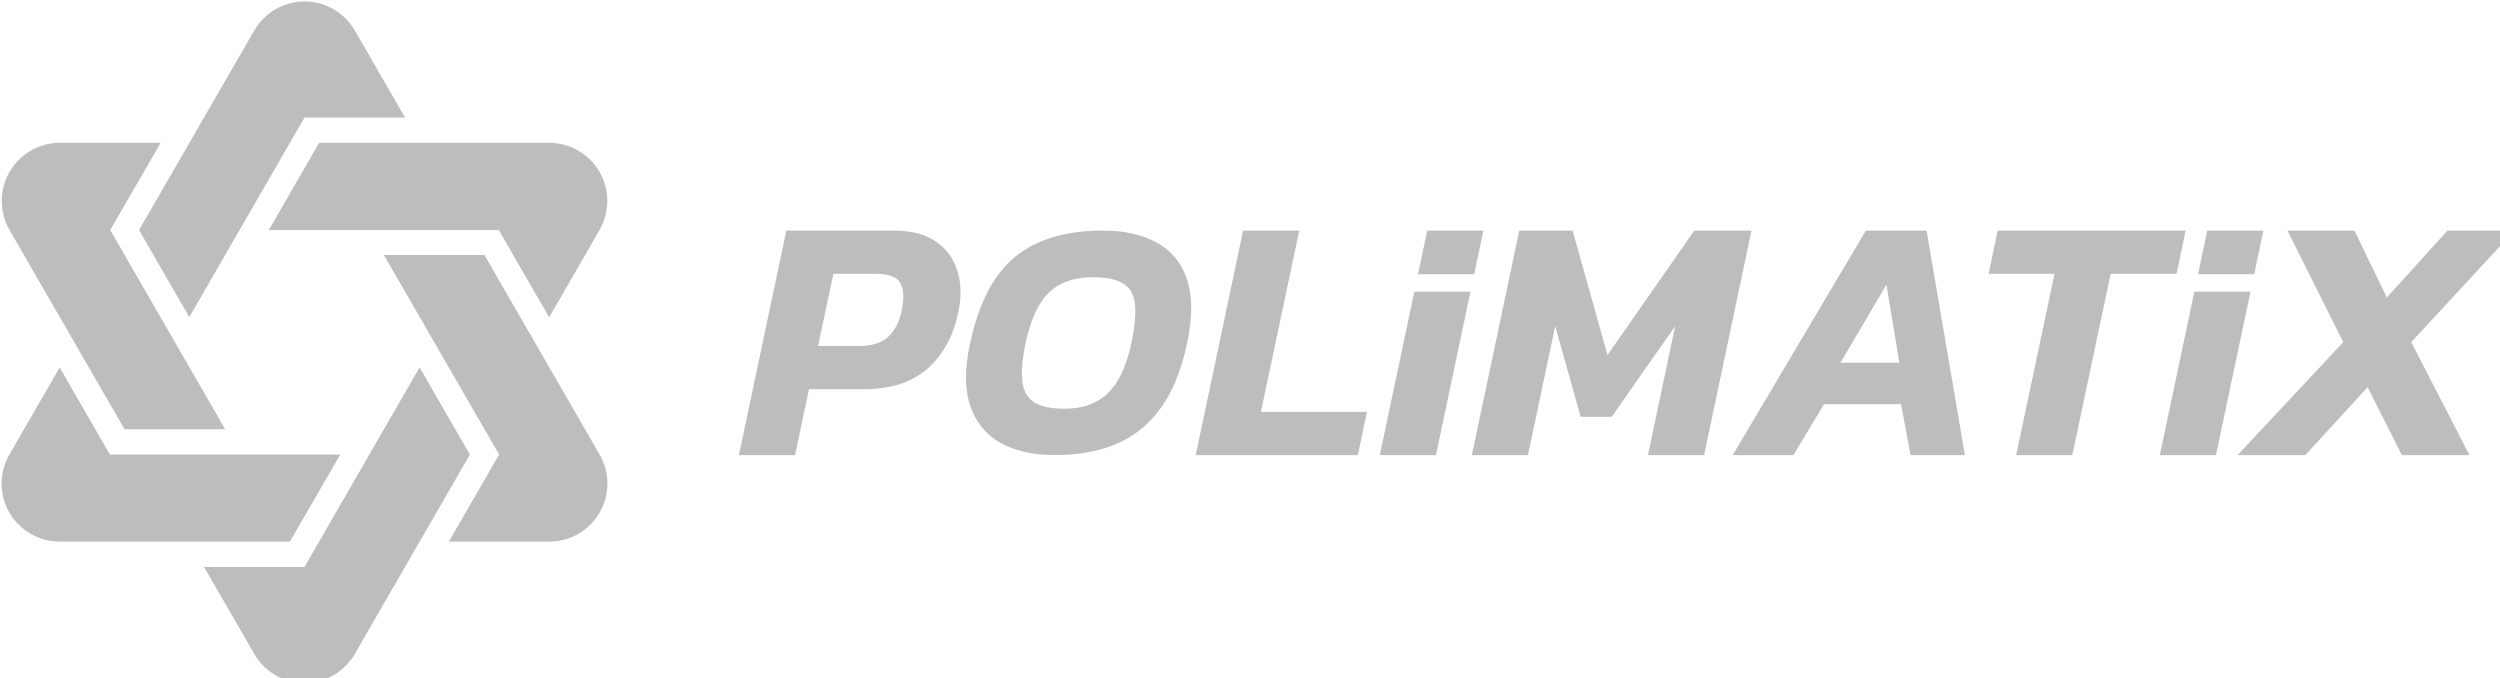
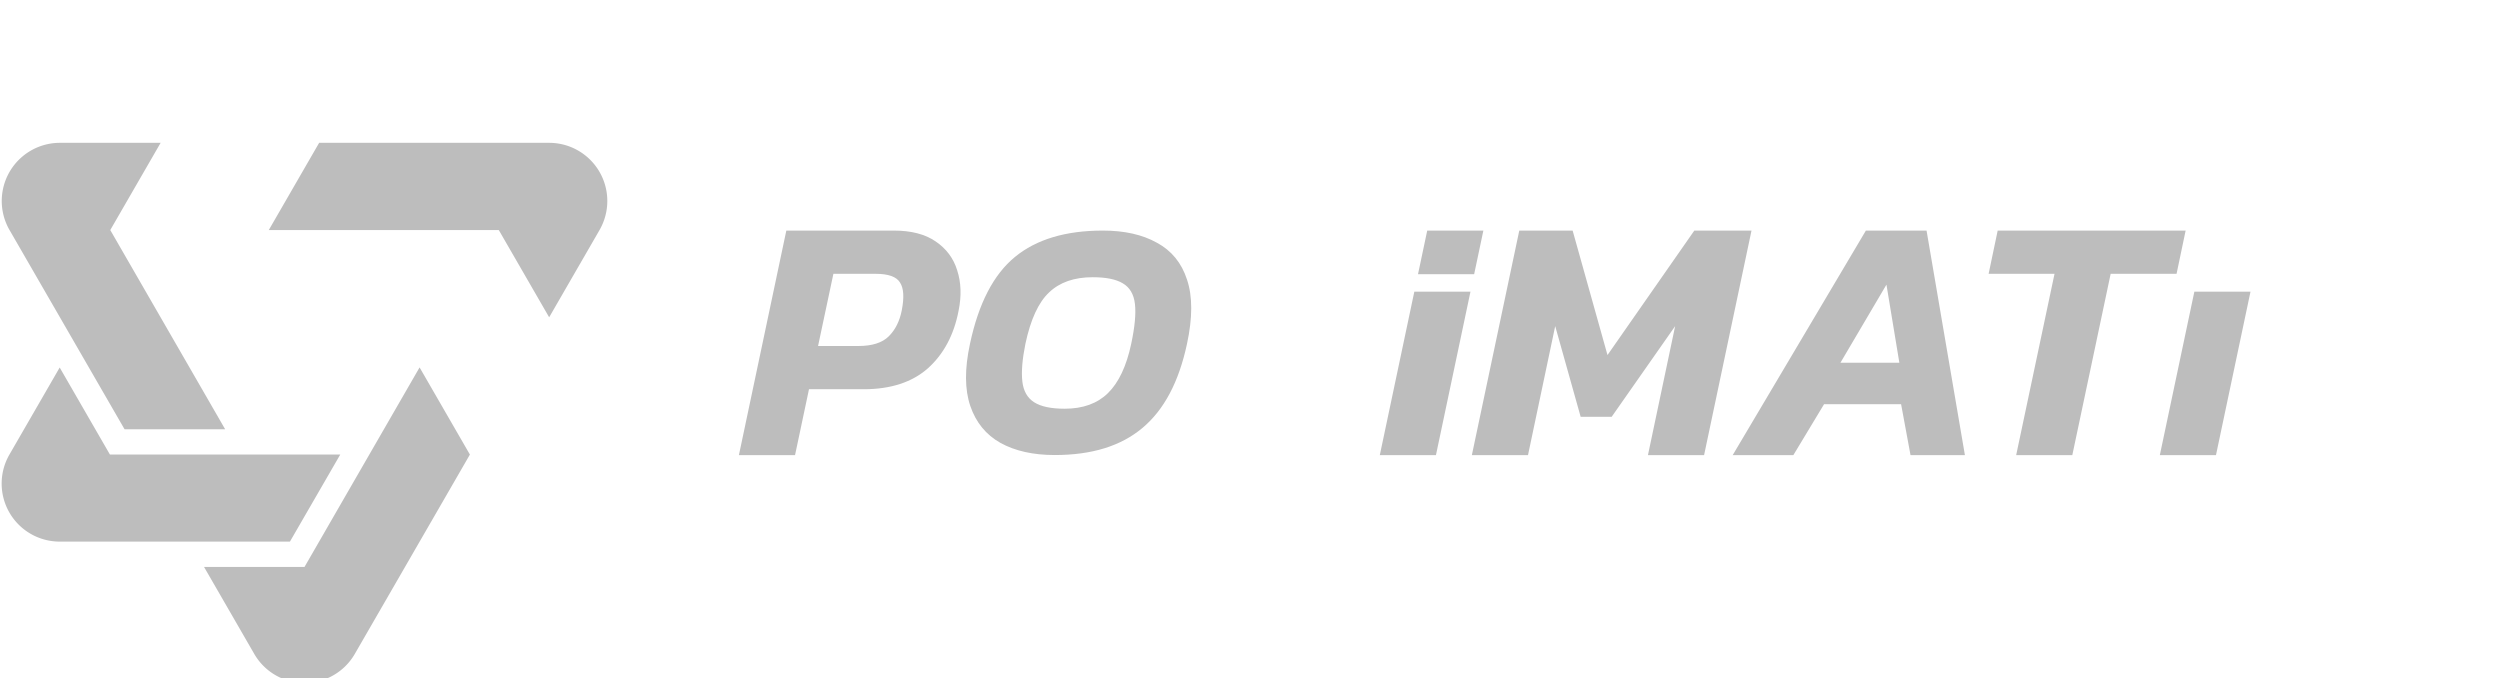
<svg xmlns="http://www.w3.org/2000/svg" xmlns:ns1="http://www.inkscape.org/namespaces/inkscape" xmlns:ns2="http://sodipodi.sourceforge.net/DTD/sodipodi-0.dtd" width="200.002" height="54.243" viewBox="0 0 52.917 14.352" version="1.1" id="svg1" ns1:version="1.4 (86a8ad7, 2024-10-11)" ns2:docname="Logo - Footer - White.svg" ns1:export-filename="PNG\Logo - Footer - White.png" ns1:export-xdpi="6.409214" ns1:export-ydpi="6.409214" xml:space="preserve">
  <ns2:namedview id="namedview1" pagecolor="#ffffff" bordercolor="#000000" borderopacity="0.294" ns1:showpageshadow="true" ns1:pageopacity="0.0" ns1:pagecheckerboard="true" ns1:deskcolor="#d1d1d1" ns1:document-units="mm" ns1:antialias-rendering="true" labelstyle="default" ns1:clip-to-page="false" borderlayer="true" showborder="true" ns1:zoom="1.0167041" ns1:cx="-51.637444" ns1:cy="68.35814" ns1:window-width="1920" ns1:window-height="1017" ns1:window-x="-8" ns1:window-y="-8" ns1:window-maximized="1" ns1:current-layer="layer1" />
  <defs id="defs1">
    <ns1:path-effect effect="fillet_chamfer" id="path-effect55" is_visible="true" lpeversion="1" nodesatellites_param="F,0,0,1,0,0,0,1 @ F,0,0,1,0,10.001,0,1 @ F,0,0,1,0,0,0,1 @ F,0,0,1,0,0,0,1 @ F,0,0,1,0,0,0,1" radius="0" unit="px" method="auto" mode="F" chamfer_steps="1" flexible="false" use_knot_distance="true" apply_no_radius="true" apply_with_radius="true" only_selected="false" hide_knots="false" />
    <ns1:path-effect effect="fillet_chamfer" id="path-effect56" is_visible="true" lpeversion="1" nodesatellites_param="F,0,0,1,0,0,0,1 @ F,0,0,1,0,10,0,1 @ F,0,0,1,0,0,0,1 @ F,0,0,1,0,0,0,1 @ F,0,0,1,0,0,0,1" radius="0" unit="px" method="auto" mode="F" chamfer_steps="1" flexible="false" use_knot_distance="true" apply_no_radius="true" apply_with_radius="true" only_selected="false" hide_knots="false" />
    <ns1:path-effect effect="fillet_chamfer" id="path-effect57" is_visible="true" lpeversion="1" nodesatellites_param="F,0,0,1,0,0,0,1 @ F,0,0,1,0,9.999,0,1 @ F,0,0,1,0,0,0,1 @ F,0,0,1,0,0,0,1 @ F,0,0,1,0,0,0,1" radius="0" unit="px" method="auto" mode="F" chamfer_steps="1" flexible="false" use_knot_distance="true" apply_no_radius="true" apply_with_radius="true" only_selected="false" hide_knots="false" />
    <ns1:path-effect effect="fillet_chamfer" id="path-effect58" is_visible="true" lpeversion="1" nodesatellites_param="F,0,0,1,0,0,0,1 @ F,0,0,1,0,10.001,0,1 @ F,0,0,1,0,0,0,1 @ F,0,0,1,0,0,0,1 @ F,0,0,1,0,0,0,1" radius="0" unit="px" method="auto" mode="F" chamfer_steps="1" flexible="false" use_knot_distance="true" apply_no_radius="true" apply_with_radius="true" only_selected="false" hide_knots="false" />
    <ns1:path-effect effect="fillet_chamfer" id="path-effect59" is_visible="true" lpeversion="1" nodesatellites_param="F,0,0,1,0,0,0,1 @ F,0,0,1,0,10,0,1 @ F,0,0,1,0,0,0,1 @ F,0,0,1,0,0,0,1 @ F,0,0,1,0,0,0,1" radius="0" unit="px" method="auto" mode="F" chamfer_steps="1" flexible="false" use_knot_distance="true" apply_no_radius="true" apply_with_radius="true" only_selected="false" hide_knots="false" />
    <ns1:path-effect effect="fillet_chamfer" id="path-effect60" is_visible="true" lpeversion="1" nodesatellites_param="F,0,0,1,0,0,0,1 @ F,0,0,1,0,10.001,0,1 @ F,0,0,1,0,0,0,1 @ F,0,0,1,0,0,0,1 @ F,0,0,1,0,0,0,1" radius="0" unit="px" method="auto" mode="F" chamfer_steps="1" flexible="false" use_knot_distance="true" apply_no_radius="true" apply_with_radius="true" only_selected="false" hide_knots="false" />
    <ns1:path-effect effect="fillet_chamfer" id="path-effect60-0" is_visible="true" lpeversion="1" nodesatellites_param="F,0,0,1,0,0,0,1 @ F,0,0,1,0,10.001,0,1 @ F,0,0,1,0,0,0,1 @ F,0,0,1,0,0,0,1 @ F,0,0,1,0,0,0,1" radius="0" unit="px" method="auto" mode="F" chamfer_steps="1" flexible="false" use_knot_distance="true" apply_no_radius="true" apply_with_radius="true" only_selected="false" hide_knots="false" />
    <ns1:path-effect effect="fillet_chamfer" id="path-effect59-0" is_visible="true" lpeversion="1" nodesatellites_param="F,0,0,1,0,0,0,1 @ F,0,0,1,0,10,0,1 @ F,0,0,1,0,0,0,1 @ F,0,0,1,0,0,0,1 @ F,0,0,1,0,0,0,1" radius="0" unit="px" method="auto" mode="F" chamfer_steps="1" flexible="false" use_knot_distance="true" apply_no_radius="true" apply_with_radius="true" only_selected="false" hide_knots="false" />
    <ns1:path-effect effect="fillet_chamfer" id="path-effect58-1" is_visible="true" lpeversion="1" nodesatellites_param="F,0,0,1,0,0,0,1 @ F,0,0,1,0,10.001,0,1 @ F,0,0,1,0,0,0,1 @ F,0,0,1,0,0,0,1 @ F,0,0,1,0,0,0,1" radius="0" unit="px" method="auto" mode="F" chamfer_steps="1" flexible="false" use_knot_distance="true" apply_no_radius="true" apply_with_radius="true" only_selected="false" hide_knots="false" />
    <ns1:path-effect effect="fillet_chamfer" id="path-effect57-4" is_visible="true" lpeversion="1" nodesatellites_param="F,0,0,1,0,0,0,1 @ F,0,0,1,0,9.999,0,1 @ F,0,0,1,0,0,0,1 @ F,0,0,1,0,0,0,1 @ F,0,0,1,0,0,0,1" radius="0" unit="px" method="auto" mode="F" chamfer_steps="1" flexible="false" use_knot_distance="true" apply_no_radius="true" apply_with_radius="true" only_selected="false" hide_knots="false" />
    <ns1:path-effect effect="fillet_chamfer" id="path-effect56-6" is_visible="true" lpeversion="1" nodesatellites_param="F,0,0,1,0,0,0,1 @ F,0,0,1,0,10,0,1 @ F,0,0,1,0,0,0,1 @ F,0,0,1,0,0,0,1 @ F,0,0,1,0,0,0,1" radius="0" unit="px" method="auto" mode="F" chamfer_steps="1" flexible="false" use_knot_distance="true" apply_no_radius="true" apply_with_radius="true" only_selected="false" hide_knots="false" />
    <ns1:path-effect effect="fillet_chamfer" id="path-effect55-0" is_visible="true" lpeversion="1" nodesatellites_param="F,0,0,1,0,0,0,1 @ F,0,0,1,0,10.001,0,1 @ F,0,0,1,0,0,0,1 @ F,0,0,1,0,0,0,1 @ F,0,0,1,0,0,0,1" radius="0" unit="px" method="auto" mode="F" chamfer_steps="1" flexible="false" use_knot_distance="true" apply_no_radius="true" apply_with_radius="true" only_selected="false" hide_knots="false" />
    <ns1:path-effect effect="fillet_chamfer" id="path-effect53" is_visible="true" lpeversion="1" nodesatellites_param="F,0,0,1,0,0,0,1 @ F,0,0,1,0,32.73,0,1 @ F,0,0,1,0,0,0,1 @ F,0,0,1,0,0,0,1 @ F,0,0,1,0,0,0,1" radius="0" unit="px" method="auto" mode="F" chamfer_steps="1" flexible="false" use_knot_distance="true" apply_no_radius="true" apply_with_radius="true" only_selected="false" hide_knots="false" />
    <ns1:path-effect effect="fillet_chamfer" id="path-effect64" is_visible="true" lpeversion="1" nodesatellites_param="F,0,0,1,0,0,0,1 @ F,0,0,1,0,32.802,0,1 @ F,0,0,1,0,0,0,1 @ F,0,0,1,0,0,0,1 @ F,0,0,1,0,0,0,1" radius="0" unit="px" method="auto" mode="F" chamfer_steps="1" flexible="false" use_knot_distance="true" apply_no_radius="true" apply_with_radius="true" only_selected="false" hide_knots="false" />
    <ns1:path-effect effect="fillet_chamfer" id="path-effect54" is_visible="true" lpeversion="1" nodesatellites_param="F,0,0,1,0,0,0,1 @ F,0,0,1,0,32.802,0,1 @ F,0,0,1,0,0,0,1 @ F,0,0,1,0,0,0,1 @ F,0,0,1,0,0,0,1" radius="0" unit="px" method="auto" mode="F" chamfer_steps="1" flexible="false" use_knot_distance="true" apply_no_radius="true" apply_with_radius="true" only_selected="false" hide_knots="false" />
    <ns1:path-effect effect="fillet_chamfer" id="path-effect61" is_visible="true" lpeversion="1" nodesatellites_param="F,0,0,1,0,0,0,1 @ F,0,0,1,0,32.73,0,1 @ F,0,0,1,0,0,0,1 @ F,0,0,1,0,0,0,1 @ F,0,0,1,0,0,0,1" radius="0" unit="px" method="auto" mode="F" chamfer_steps="1" flexible="false" use_knot_distance="true" apply_no_radius="true" apply_with_radius="true" only_selected="false" hide_knots="false" />
    <ns1:path-effect effect="fillet_chamfer" id="path-effect62" is_visible="true" lpeversion="1" nodesatellites_param="F,0,0,1,0,0,0,1 @ F,0,0,1,0,32.73,0,1 @ F,0,0,1,0,0,0,1 @ F,0,0,1,0,0,0,1 @ F,0,0,1,0,0,0,1" radius="0" unit="px" method="auto" mode="F" chamfer_steps="1" flexible="false" use_knot_distance="true" apply_no_radius="true" apply_with_radius="true" only_selected="false" hide_knots="false" />
    <ns1:path-effect effect="fillet_chamfer" id="path-effect63" is_visible="true" lpeversion="1" nodesatellites_param="F,0,0,1,0,0,0,1 @ F,0,0,1,0,32.73,0,1 @ F,0,0,1,0,0,0,1 @ F,0,0,1,0,0,0,1 @ F,0,0,1,0,0,0,1" radius="0" unit="px" method="auto" mode="F" chamfer_steps="1" flexible="false" use_knot_distance="true" apply_no_radius="true" apply_with_radius="true" only_selected="false" hide_knots="false" />
  </defs>
  <g ns1:label="Layer 1" ns1:groupmode="layer" id="layer1" transform="translate(-103.254,-94.016)">
    <g id="g1" transform="matrix(0.065,0,0,0.065,96.577,87.936)">
-       <path style="font-style:italic;font-weight:600;font-size:116.818px;font-family:Kanit;-inkscape-font-specification:'Kanit Semi-Bold Italic';fill:#bdbdbd;fill-opacity:1;stroke-width:3.353" d="m 831.384,241.753 34.406,-36.791 -18.168,-36.336 h 21.802 l 10.56,21.802 19.758,-21.802 h 21.802 l -33.611,36.336 18.963,36.791 h -22.029 l -11.128,-22.142 -20.326,22.142 z" id="path8" />
      <path style="font-style:italic;font-weight:600;font-size:116.818px;font-family:Kanit;-inkscape-font-specification:'Kanit Semi-Bold Italic';fill:#bdbdbd;fill-opacity:1;stroke-width:3.353" d="m 759.279,241.753 12.491,-59.047 h -21.461 l 2.952,-14.08 h 61.204 l -2.952,14.08 h -21.461 l -12.491,59.047 z" id="path6" />
      <path style="font-style:italic;font-weight:600;font-size:116.818px;font-family:Kanit;-inkscape-font-specification:'Kanit Semi-Bold Italic';fill:#bdbdbd;fill-opacity:1;stroke-width:3.353" d="m 666.961,241.753 43.377,-73.127 h 19.758 l 12.491,73.127 h -17.714 l -3.066,-16.578 h -25.095 l -9.993,16.578 z M 702.049,211.662 h 19.19 l -4.201,-25.435 z" id="path5" />
      <path style="font-style:italic;font-weight:600;font-size:116.818px;font-family:Kanit;-inkscape-font-specification:'Kanit Semi-Bold Italic';fill:#bdbdbd;fill-opacity:1;stroke-width:3.353" d="m 582.025,241.753 15.443,-73.127 h 17.373 l 11.355,40.538 28.274,-40.538 h 18.622 l -15.443,73.127 H 639.369 l 8.857,-42.014 -20.666,29.523 H 617.453 l -8.289,-29.523 -8.857,42.014 z" id="path4" />
-       <path style="font-style:italic;font-weight:600;font-size:116.818px;font-family:Kanit;-inkscape-font-specification:'Kanit Semi-Bold Italic';fill:#bdbdbd;fill-opacity:1;stroke-width:3.353" d="m 492.093,241.753 15.443,-73.127 h 18.282 l -12.491,59.047 h 34.52 l -2.952,14.08 z" id="path2" />
      <path style="font-style:italic;font-weight:600;font-size:116.818px;font-family:Kanit;-inkscape-font-specification:'Kanit Semi-Bold Italic';fill:#bdbdbd;fill-opacity:1;stroke-width:3.25" d="m 446.218,241.72 q -10.568,0 -17.723,-3.963 -7.045,-3.963 -9.797,-11.999 -2.752,-8.036 -0.11,-20.255 4.183,-19.705 14.641,-28.291 10.458,-8.586 28.621,-8.586 10.568,0 17.613,3.963 7.155,3.853 9.797,11.999 2.752,8.146 0,20.915 -3.963,18.604 -14.531,27.41 -10.458,8.806 -28.511,8.806 z m 3.192,-15.081 q 8.917,0 14.09,-5.064 5.284,-5.174 7.596,-16.072 1.761,-8.256 1.211,-12.99 -0.55,-4.733 -3.963,-6.715 -3.302,-1.981 -9.797,-1.981 -9.027,0 -14.2,4.954 -5.174,4.844 -7.706,16.732 -1.541,7.596 -0.991,12.329 0.55,4.623 3.853,6.715 3.302,2.092 9.907,2.092 z" id="path1" />
      <path style="font-style:italic;font-weight:600;font-size:116.818px;font-family:Kanit;-inkscape-font-specification:'Kanit Semi-Bold Italic';fill:#bdbdbd;fill-opacity:1;stroke-width:3.353" d="m 343.34,241.753 15.443,-73.127 h 34.974 q 8.516,0 13.626,3.52 5.223,3.52 7.04,9.425 1.93,5.905 0.454,13.172 -2.271,11.809 -9.993,18.736 -7.721,6.813 -20.893,6.813 h -17.828 l -4.542,21.461 z m 25.776,-35.542 h 13.172 q 6.7,0 9.879,-3.179 3.179,-3.179 4.201,-8.403 1.249,-6.359 -0.568,-9.084 -1.703,-2.839 -7.949,-2.839 h -13.74 z" id="text1" />
      <path id="path3" style="font-style:italic;font-weight:600;font-size:116.818px;font-family:Kanit;-inkscape-font-specification:'Kanit Semi-Bold Italic';display:inline;fill:#bdbdbd;fill-opacity:1;stroke-width:3.353" d="m 563.287,188.53 -11.24,53.223 h 18.282 l 11.24,-53.223 z" />
      <path id="path10" style="font-style:italic;font-weight:600;font-size:116.818px;font-family:Kanit;-inkscape-font-specification:'Kanit Semi-Bold Italic';fill:#bdbdbd;fill-opacity:1;stroke-width:3.353" d="m 567.491,168.626 -3.002,14.213 h 18.282 l 3.002,-14.213 z" />
      <path id="path3-3" style="font-style:italic;font-weight:600;font-size:116.818px;font-family:Kanit;-inkscape-font-specification:'Kanit Semi-Bold Italic';display:inline;fill:#bdbdbd;fill-opacity:1;stroke-width:3.353" d="m 817.302,188.53 -11.24,53.223 h 18.282 l 11.24,-53.223 z" />
-       <path id="path10-5" style="font-style:italic;font-weight:600;font-size:116.818px;font-family:Kanit;-inkscape-font-specification:'Kanit Semi-Bold Italic';fill:#bdbdbd;fill-opacity:1;stroke-width:3.353" d="m 821.505,168.626 -3.002,14.213 h 18.282 l 3.002,-14.213 z" />
      <path style="fill:#bdbdbd;fill-opacity:1;stroke:none;stroke-width:0.661;stroke-dasharray:none" d="m 1875.089,952.785 16.401,-28.407 a 18.938,18.938 60 0 0 -16.401,-28.407 l -74.904,-10e-6 -16.401,28.407 h 74.904 z" id="path43-6-1" ns1:label="Tri1" ns1:path-effect="#path-effect64" ns1:original-d="m 1875.0886,952.7854 32.8019,-56.81467 -107.7064,-10e-6 -16.4009,28.40735 h 74.9044 z" transform="translate(-1593.542,-755.921)" />
-       <path style="fill:#bdbdbd;fill-opacity:1;stroke:none;stroke-width:0.661;stroke-dasharray:none" d="M 1828.157,887.73 1811.792,859.385 a 18.897,18.897 2.1886225e-5 0 0 -32.73,-10e-6 l -37.524,64.993 16.365,28.345 37.524,-64.993 z" id="path44-6-2" ns1:label="Tri2" ns1:path-effect="#path-effect53" ns1:original-d="m 1828.157,887.73039 -32.7304,-56.6908 -53.889,93.33846 16.3652,28.34535 37.5238,-64.99299 z" transform="translate(-1593.542,-755.921)" />
      <path style="fill:#bdbdbd;fill-opacity:1;stroke:none;stroke-width:0.661;stroke-dasharray:none" d="m 1748.567,895.971 -32.802,-10e-6 a 18.938,18.938 120 0 0 -16.401,28.407 l 37.452,64.869 32.76,-10e-5 -37.41,-64.869 z" id="path45-1-0" ns1:label="Tri3" ns1:path-effect="#path-effect54" ns1:original-d="m 1748.5666,895.97069 -65.604,-10e-6 53.8532,93.27652 32.7596,-10e-5 -37.4098,-64.86907 z" transform="translate(-1593.542,-755.921)" />
      <path style="fill:#bdbdbd;fill-opacity:1;stroke:none;stroke-width:0.661;stroke-dasharray:none" d="m 1715.693,969.142 -16.365,28.345 a 18.897,18.897 60 0 0 16.365,28.345 h 74.981 l 16.384,-28.345 h -75 z" id="path46-8-1" ns1:label="Tri4" ns1:path-effect="#path-effect61" ns1:original-d="m 1715.6931,969.1422 -32.7305,56.6907 h 107.7118 l 16.3837,-28.3454 h -74.9998 z" transform="translate(-1593.542,-755.921)" />
      <path style="fill:#bdbdbd;fill-opacity:1;stroke:none;stroke-width:0.661;stroke-dasharray:none" d="m 1762.696,1034.073 16.365,28.345 a 18.897,18.897 1.5582248e-5 0 0 32.73,10e-5 l 37.488,-64.931 -16.387,-28.382 -37.467,64.968 z" id="path47-4-6" ns2:nodetypes="cccccc" ns1:label="Tri5" ns1:path-effect="#path-effect62" ns1:original-d="m 1762.6962,1034.0732 32.7304,56.6908 53.8532,-93.2765 -16.3865,-28.3821 -37.4667,64.9678 z" transform="translate(-1593.542,-755.921)" />
-       <path style="fill:#bdbdbd;fill-opacity:1;stroke:none;stroke-width:0.661;stroke-dasharray:none" d="m 1842.43,1025.833 h 32.73 a 18.897,18.897 120 0 0 16.365,-28.345 l -37.521,-64.988 -32.73,10e-6 37.521,64.988 z" id="path48-9-4" ns1:label="Tri6" ns1:path-effect="#path-effect63" ns1:original-d="m 1842.4296,1025.8329 h 65.4609 l -53.8863,-93.33385 -32.7304,10e-6 37.5211,64.98844 z" transform="translate(-1593.542,-755.921)" />
    </g>
  </g>
</svg>